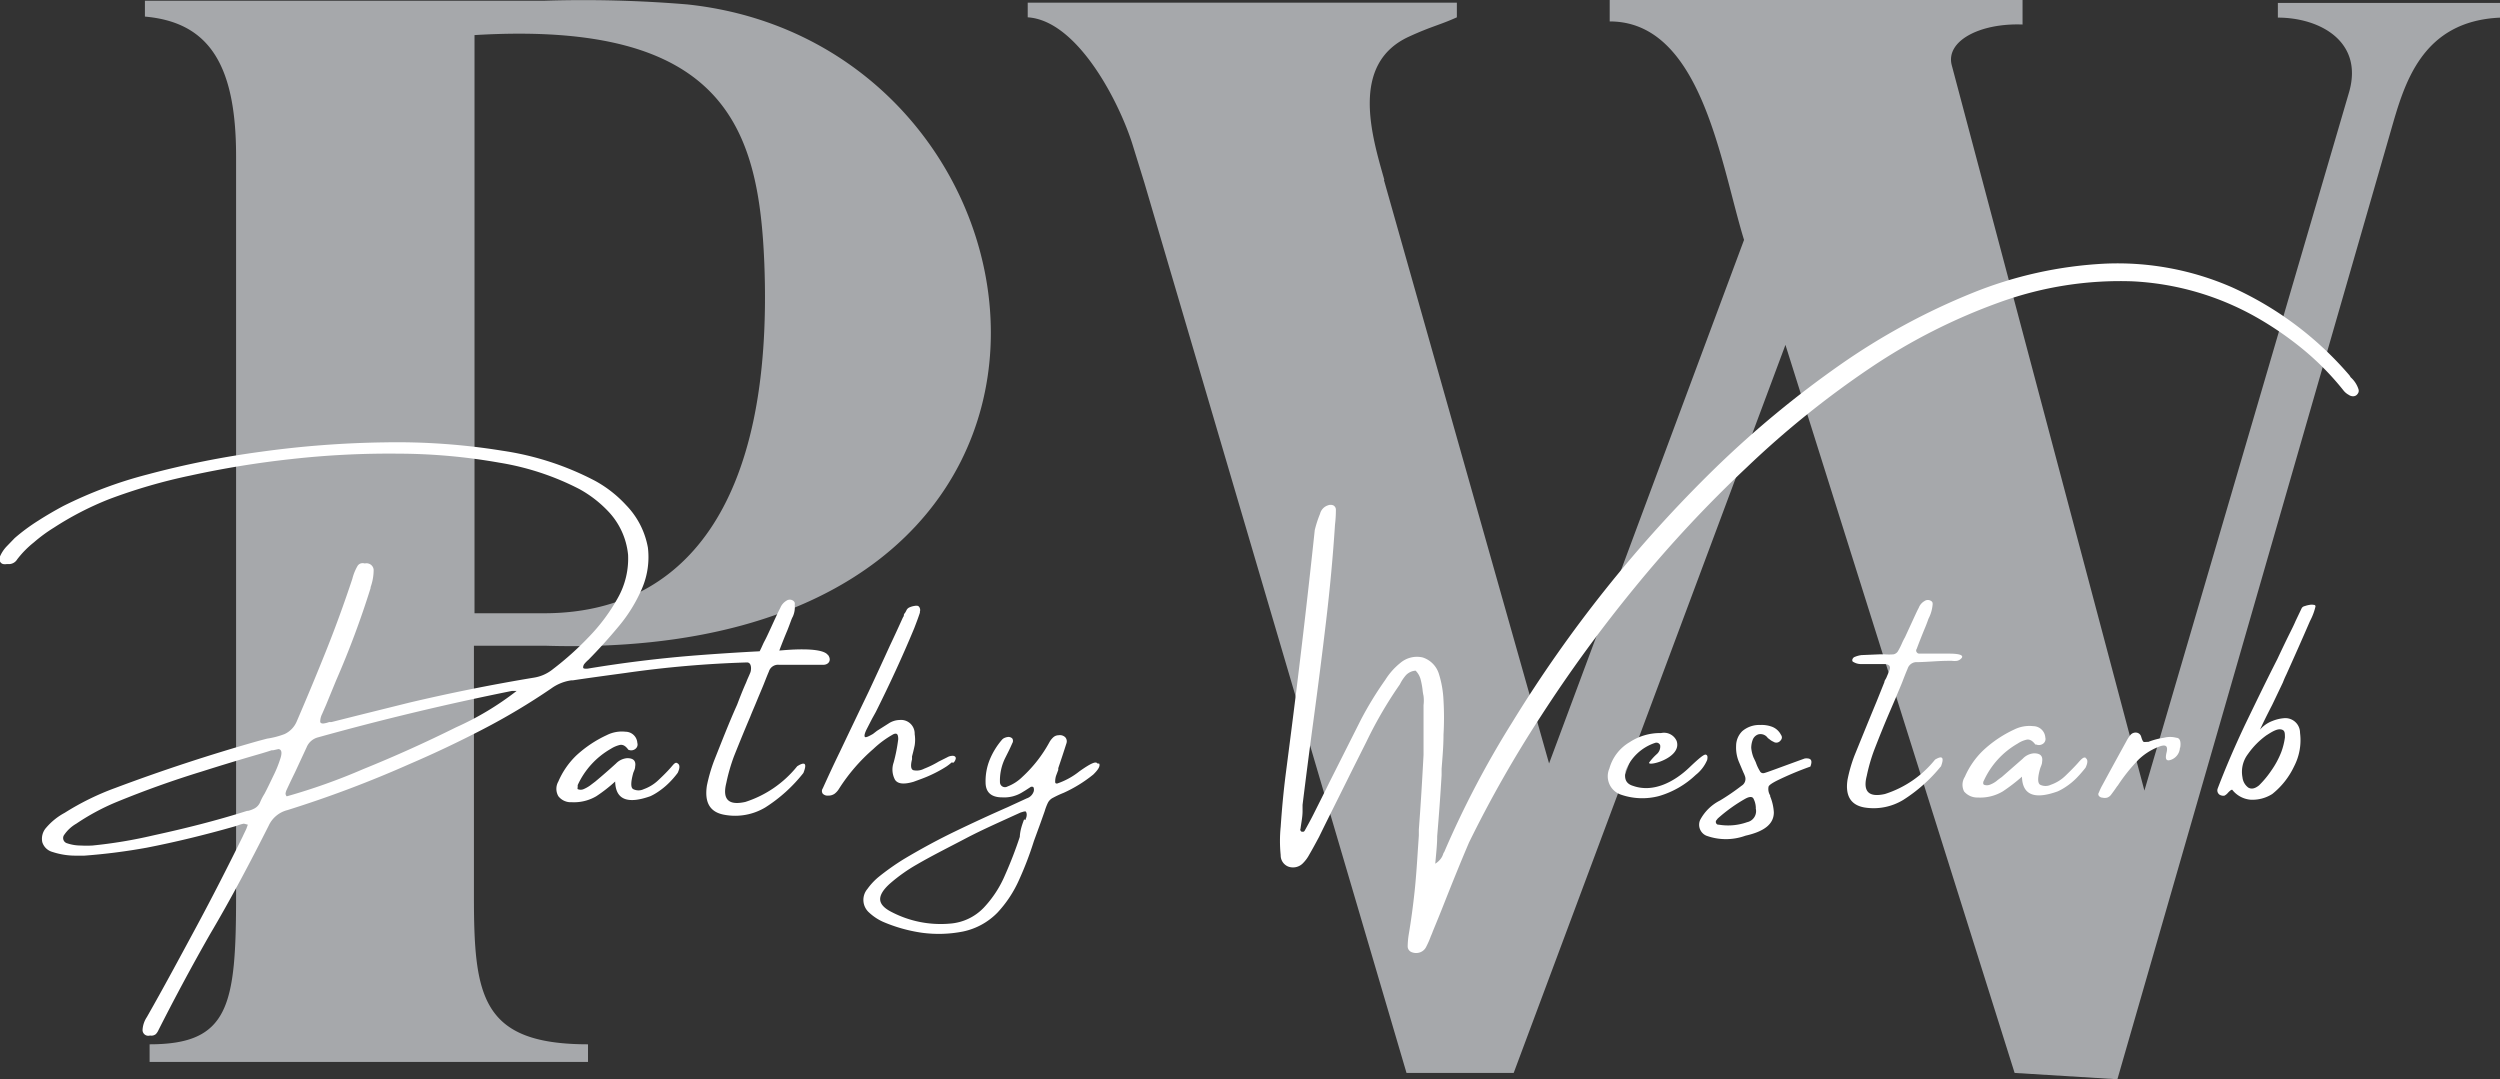
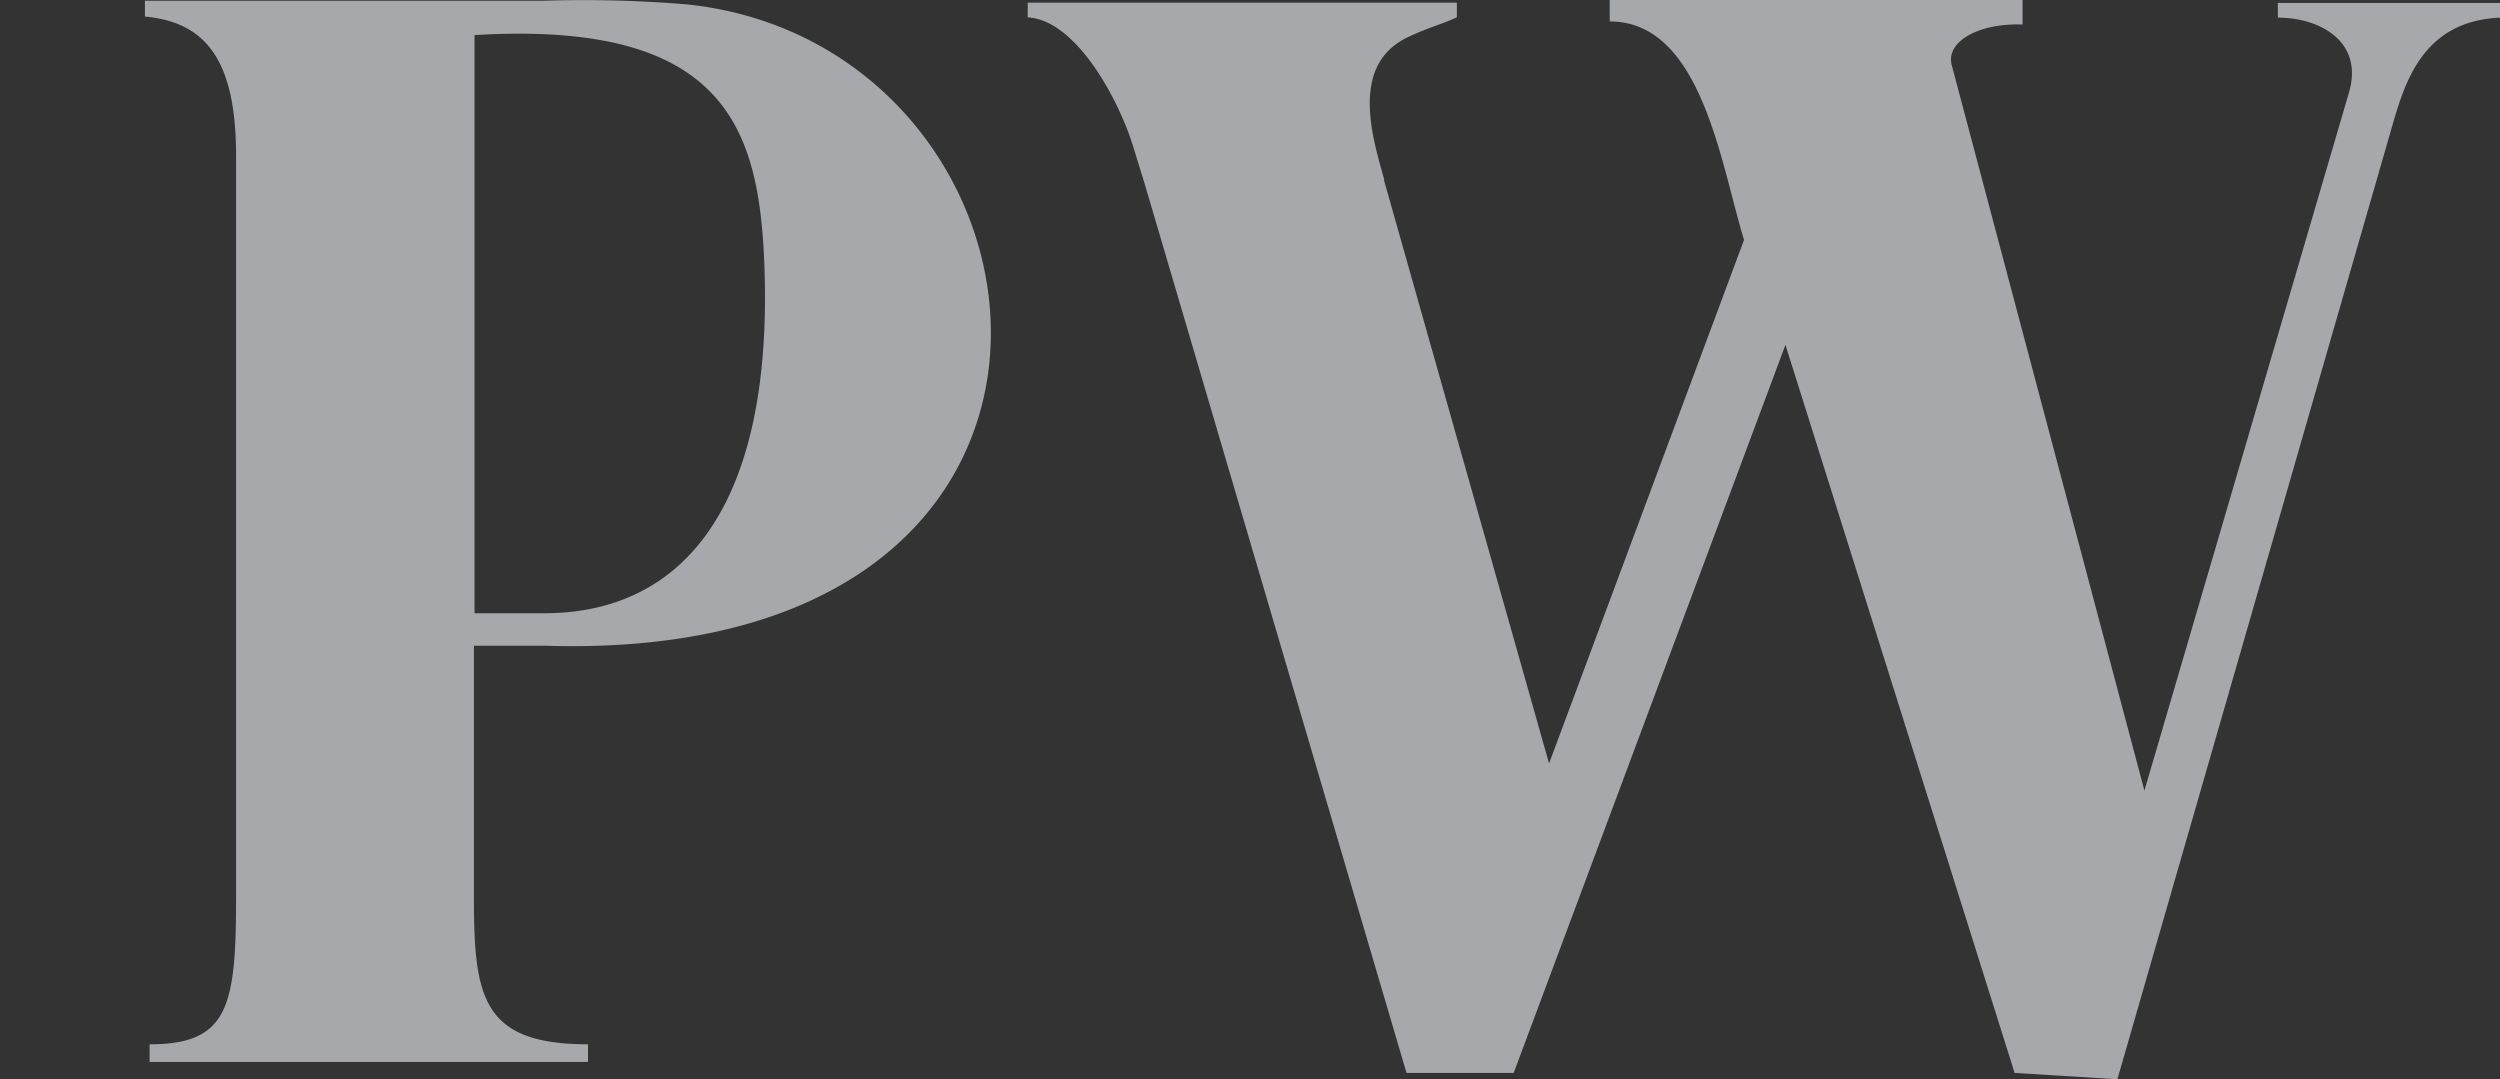
<svg xmlns="http://www.w3.org/2000/svg" id="Layer_1" data-name="Layer 1" viewBox="0 0 170.28 73.51">
  <rect x="0" y="0" width="170.28" height="73.51" fill="#333333" stroke="none" />
  <defs>
    <style>.cls-1{fill:#a6a8ab;}.cls-2{fill:#fff;}</style>
  </defs>
  <title>logo-home</title>
  <path class="cls-1" d="M37.06,41.77c9.42,0,15.64-7.21,15-23.81-.37-9.19-2.64-16.6-19.74-15.57V41.77Zm0-41.72A85.36,85.36,0,0,1,46.8.3c26.44,2.79,31.9,45-9.71,43.68H32.28V61c0,6.83.47,10.13,7.77,10.13v1.2H10.19v-1.2c5.42,0,5.89-2.63,5.89-10.13V10.63c0-6.32-1.91-9.12-6.21-9.5V.05Zm57.2,12.2L105.51,52l13.28-35.66c-1.59-5.15-2.88-14.88-9.15-14.88V0l28.12,0V1.67c-2.92-.11-5.26,1.13-4.82,2.78l13.12,49.4L160,6.28c1-3.46-2-5.08-4.85-5.08v-1h15.17v1c-5.41.22-6.57,4.57-7.47,7.69L144.22,73.51l-7-.43L121.61,23.49,103.1,73.08H95.8L77.94,12.43l-.79-2.55C76.28,7.06,73.43,1.4,70,1.18v-1H99.23v1c-1.2.54-1.7.6-3.25,1.31C91.92,4.34,93.45,9.28,94.29,12.25Z" />
-   <path class="cls-2" d="M64.82,51.93a3.44,3.44,0,0,1-.36.28,8.69,8.69,0,0,1-1.09.59c-.32.15-.71.29-1.15.45-.65.19-1.07.15-1.26-.14a1.47,1.47,0,0,1-.09-1.18,11.28,11.28,0,0,0,.31-1.58c0-.33-.08-.45-.33-.34a6.68,6.68,0,0,0-1.36,1,12.38,12.38,0,0,0-2.34,2.71,1.22,1.22,0,0,1-.3.34.72.72,0,0,1-.44.13.45.45,0,0,1-.37-.13.31.31,0,0,1,0-.36c.37-.82.75-1.64,1.14-2.44q1-2.1,2-4.18.73-1.56,1.44-3.12c.29-.61.57-1.22.85-1.84a.89.89,0,0,1,.09-.16c0-.07,0-.13.08-.21a2.18,2.18,0,0,0,.12-.22.41.41,0,0,1,.21-.17,1.28,1.28,0,0,1,.32-.09.58.58,0,0,1,.24,0,.3.3,0,0,1,.13.18.35.35,0,0,1,0,.2.12.12,0,0,0,0,.07c-.12.37-.26.73-.39,1.07-.8,1.93-1.68,3.83-2.62,5.71l-.25.45-.38.74c-.12.25-.16.41-.12.49s.23,0,.56-.19l.27-.21.79-.5a1.42,1.42,0,0,1,.75-.24A.93.93,0,0,1,62.3,50a2.48,2.48,0,0,1,0,.77q-.08.38-.18.75l0,.2c-.11.43-.08.68.09.74a1.07,1.07,0,0,0,.73-.1,6.61,6.61,0,0,0,1-.49l.58-.29a.73.73,0,0,1,.37-.1c.15,0,.22.09.21.18a.5.5,0,0,1-.16.29m4.93,3.89a.11.11,0,0,1,0-.08.6.6,0,0,0,.06-.23.42.42,0,0,0-.06-.26h-.11l-.24.07-.42.19c-1.11.51-2.23,1-3.35,1.59s-2.21,1.13-3.28,1.75a11.27,11.27,0,0,0-1.85,1.31c-.47.42-.69.79-.67,1.1s.29.6.82.86a7.22,7.22,0,0,0,3.92.77,3.54,3.54,0,0,0,2.31-1.08,7.48,7.48,0,0,0,1.46-2.24,27.45,27.45,0,0,0,1-2.59C69.48,56.57,69.61,56.19,69.75,55.82Zm5-3.83c.08.17-.06.41-.41.75A9.28,9.28,0,0,1,72.45,54a6.85,6.85,0,0,0-.73.34.77.77,0,0,0-.33.31,3.46,3.46,0,0,0-.23.59l-.28.79-.46,1.26a23.06,23.06,0,0,1-1,2.62,8.07,8.07,0,0,1-1.49,2.26,4.59,4.59,0,0,1-2.35,1.28,8.55,8.55,0,0,1-2.8.08,10.5,10.5,0,0,1-2.65-.75,3.52,3.52,0,0,1-.94-.63,1.15,1.15,0,0,1-.11-1.6,4.31,4.31,0,0,1,.74-.8,16.72,16.72,0,0,1,1.75-1.24c1.14-.68,2.3-1.31,3.48-1.88s2.39-1.13,3.6-1.66l.28-.13,1-.46a.74.74,0,0,0,.48-.48.46.46,0,0,0,0-.23.11.11,0,0,0-.07-.08.3.3,0,0,0-.12,0l-.37.24-.23.14a2.32,2.32,0,0,1-1.36.34c-.74,0-1.12-.34-1.13-1a3.89,3.89,0,0,1,.28-1.56,5,5,0,0,1,.85-1.38.5.5,0,0,1,.16-.11.83.83,0,0,1,.21-.06l0,0a.37.37,0,0,1,.32.1.3.3,0,0,1,0,.32c-.08.18-.16.36-.25.54l-.21.42a3.46,3.46,0,0,0-.38,1.72.34.34,0,0,0,.51.27,2.92,2.92,0,0,0,1-.64,9.16,9.16,0,0,0,1.86-2.38,1.31,1.31,0,0,1,.25-.32.54.54,0,0,1,.36-.15.53.53,0,0,1,.46.13.41.41,0,0,1,.09.41c-.18.57-.37,1.14-.56,1.7l0,.12-.15.4a1.35,1.35,0,0,0-.06.37c0,.1,0,.16.13.16a5,5,0,0,0,1.53-.84C74.28,52,74.65,51.83,74.74,52ZM19.53,54.24a41.25,41.25,0,0,0,5.2-1.85c2.2-.89,4.3-1.84,6.33-2.85a20,20,0,0,0,4.13-2.48h-.32q-6.66,1.34-13.2,3.16a1.15,1.15,0,0,0-.79.69l-.78,1.68q-.3.61-.6,1.26a1.05,1.05,0,0,0-.05.19A.27.27,0,0,0,19.53,54.24Zm-1.8.37a3.84,3.84,0,0,1,.29-.55c.2-.38.4-.8.62-1.26a7.91,7.91,0,0,0,.48-1.21q.15-.53-.15-.57l-.36.08-.1,0c-.45.15-.91.28-1.36.41-1.09.32-2.18.65-3.28,1l-.16.05q-2.93.9-5.78,2.07A15.46,15.46,0,0,0,5.2,56.1a2.5,2.5,0,0,0-.81.74.37.37,0,0,0,.19.6,2.85,2.85,0,0,0,.91.15,7.32,7.32,0,0,0,.81,0h0a31.92,31.92,0,0,0,4.14-.69c2.16-.47,4.28-1,6.39-1.67l.06,0a1.76,1.76,0,0,0,.47-.18A.87.87,0,0,0,17.73,54.61Zm38.67-10c.28.39,0,.69-.35.67-.8,0-2.16,0-3,0a.65.65,0,0,0-.68.46c-.13.3-.24.59-.36.89s-.32.76-.47,1.13-.3.7-.44,1.06c-.38.89-.75,1.8-1.11,2.7a12.49,12.49,0,0,0-.52,1.81c-.28,1.12.15,1.55,1.3,1.29a7.45,7.45,0,0,0,3.53-2.43c.54-.34.68-.19.42.46A10.37,10.37,0,0,1,52.12,55a4,4,0,0,1-2.76.5c-1-.17-1.39-.83-1.21-2a11.23,11.23,0,0,1,.49-1.69c.51-1.28,1-2.55,1.57-3.82.17-.45.35-.91.55-1.37.05-.1.09-.21.13-.31s.15-.33.22-.51.1-.69-.24-.68a73.63,73.63,0,0,0-8.29.72c-1.18.16-2.37.32-3.57.5l-.1,0a3.06,3.06,0,0,0-1.36.55,44.64,44.64,0,0,1-4.69,2.8c-1.62.84-3.26,1.62-4.94,2.34a77.75,77.75,0,0,1-8.35,3.15,1.92,1.92,0,0,0-1.27,1.06c-1.27,2.52-2.58,5-4,7.4q-1.83,3.21-3.5,6.51l0,0a1,1,0,0,1-.18.28.47.47,0,0,1-.4.1.39.39,0,0,1-.51-.38,1.74,1.74,0,0,1,.29-.87.06.06,0,0,0,0,0c1.14-2,2.25-4.07,3.35-6.11s2.15-4.1,3.18-6.19c.08-.18.17-.35.25-.53l.1-.28-.27-.07a2.79,2.79,0,0,0-.47.14l-.16.05c-2,.57-4,1.06-6,1.45a40.77,40.77,0,0,1-4.23.54l-.19,0H5.17a5,5,0,0,1-1.59-.25,1,1,0,0,1-.7-.67,1.13,1.13,0,0,1,.28-1,4.38,4.38,0,0,1,1.25-1,18,18,0,0,1,3.44-1.69q4.82-1.81,9.77-3.21l.57-.15A5.69,5.69,0,0,0,19.38,50a1.66,1.66,0,0,0,.83-.86c.69-1.6,1.36-3.21,2-4.81s1.24-3.25,1.79-4.91l0,0a3.36,3.36,0,0,1,.34-.85.4.4,0,0,1,.22-.19.49.49,0,0,1,.29,0,.45.45,0,0,1,.23,0,.48.48,0,0,1,.37.43A3.49,3.49,0,0,1,25.24,40a.14.14,0,0,1,0,.06q-1,3.2-2.34,6.27-.35.85-.69,1.68l-.27.62a1.17,1.17,0,0,0-.13.52c0,.09.09.13.2.13a1.6,1.6,0,0,0,.41-.1l.16,0,1.87-.47,3.42-.85c2.8-.66,5.63-1.23,8.47-1.7a2.73,2.73,0,0,0,1.33-.59,20.49,20.49,0,0,0,2.41-2.16,12.52,12.52,0,0,0,2-2.68,5.46,5.46,0,0,0,.7-2.94,5,5,0,0,0-1.39-3,8,8,0,0,0-1.93-1.48,18.22,18.22,0,0,0-5.47-1.8,39.84,39.84,0,0,0-6.85-.61,59.76,59.76,0,0,0-7.31.37,65.1,65.1,0,0,0-6.86,1.12A37.49,37.49,0,0,0,7.43,34a21.23,21.23,0,0,0-3.76,1.94,10.41,10.41,0,0,0-1.36,1A6.6,6.6,0,0,0,1.17,38.1a.66.66,0,0,1-.51.32H.46a.67.67,0,0,1-.24,0A.31.31,0,0,1,0,38.24a.34.34,0,0,1,0-.18.78.78,0,0,1,0-.16,2.36,2.36,0,0,1,.44-.67L1,36.65a13.11,13.11,0,0,1,1.61-1.19c.56-.36,1.13-.69,1.71-1a29,29,0,0,1,5.75-2.15,61.26,61.26,0,0,1,7.7-1.54,67.92,67.92,0,0,1,8.45-.64,44.89,44.89,0,0,1,8,.57,19.71,19.71,0,0,1,6.33,2.06,8.23,8.23,0,0,1,2.09,1.64,5.55,5.55,0,0,1,1.49,2.9,5.42,5.42,0,0,1-.4,2.78,10.36,10.36,0,0,1-1.58,2.57c-.68.82-1.37,1.58-2.07,2.29a2.12,2.12,0,0,0-.26.26.39.39,0,0,0-.1.27c0,.07.12.09.32.07q3.56-.59,7.11-.88,2.28-.18,4.59-.3c.06-.11.13-.26.21-.44s.14-.28.22-.44c.23-.47.44-.95.67-1.44.1-.22.2-.43.31-.64a1,1,0,0,1,.41-.48.4.4,0,0,1,.47,0,.28.28,0,0,1,.1.13.5.5,0,0,1,0,.16A1.55,1.55,0,0,1,54,42a1.72,1.72,0,0,0-.09.19c-.09.24-.18.49-.28.74-.19.45-.37.9-.55,1.38C53.28,44.3,56,44,56.4,44.63ZM119,56a.77.77,0,0,0,.59-.93.52.52,0,0,0,0-.11,1.44,1.44,0,0,0-.16-.57c-.08-.14-.26-.14-.53,0a10.75,10.75,0,0,0-1.9,1.36l-.11.14,0,0a.19.19,0,0,0,0,.18.17.17,0,0,0,.18.1A3.86,3.86,0,0,0,119,56Zm4.29-3.78a21.44,21.44,0,0,0-2.26.95c-.33.17-.53.3-.57.41a.83.83,0,0,0,.11.6s0,0,0,.06a3.39,3.39,0,0,1,.25,1.09c0,.76-.59,1.29-1.93,1.59a3.9,3.9,0,0,1-2.67,0,.81.81,0,0,1-.42-1.07,3.13,3.13,0,0,1,1.36-1.33,15.4,15.4,0,0,0,1.46-1,.54.54,0,0,0,.23-.66,2,2,0,0,0-.11-.26l-.27-.64a2.55,2.55,0,0,1-.22-1.16,1.42,1.42,0,0,1,.42-1,1.77,1.77,0,0,1,1.22-.42,2,2,0,0,1,.83.13,1.14,1.14,0,0,1,.58.53c.12.17.08.33-.11.48a.35.35,0,0,1-.4,0,1,1,0,0,1-.27-.17v0l-.11-.08a.6.6,0,0,0-.65-.25.62.62,0,0,0-.39.4,1.58,1.58,0,0,0-.09.52,2.38,2.38,0,0,0,.15.64l.16.34a2.88,2.88,0,0,0,.28.6.24.24,0,0,0,.26.14c.1,0,1-.35,2.8-1C123.36,51.62,123.47,51.78,123.31,52.21Zm8.89,0a10.61,10.61,0,0,1-2.54,2.26A3.89,3.89,0,0,1,127,55c-.94-.16-1.33-.8-1.16-1.9a10.14,10.14,0,0,1,.47-1.63c.5-1.23,1-2.46,1.51-3.69l.53-1.32c0-.1.09-.2.13-.29l.21-.5c.11-.28,0-.43-.34-.44h-.83l-.3,0-.5,0a1,1,0,0,1-.46-.13.2.2,0,0,1-.09-.07.27.27,0,0,1,0-.12.37.37,0,0,1,.06-.1.26.26,0,0,1,.11-.07,1.76,1.76,0,0,1,.45-.12l1.19-.05h.4a4.1,4.1,0,0,0,.58,0,.46.46,0,0,0,.31-.21,4.91,4.91,0,0,0,.27-.53,4.1,4.1,0,0,1,.21-.42l.64-1.39c.1-.21.19-.42.3-.62a.89.89,0,0,1,.39-.46.4.4,0,0,1,.46,0,.19.19,0,0,1,.09.12.5.5,0,0,1,0,.16,2.56,2.56,0,0,1-.28.93c-.08.23-.17.47-.27.7-.18.44-.36.89-.53,1.35a.18.18,0,0,0,0,.22.2.2,0,0,0,.19.1l1.34,0h.68c.71,0,1,.11.85.3a.55.55,0,0,1-.31.19,1.37,1.37,0,0,1-.35,0h-.21c-.73,0-1.44.08-2.15.09a.64.64,0,0,0-.66.45c-.12.28-.23.56-.34.85s-.31.74-.45,1.09l-.43,1c-.37.86-.72,1.73-1.06,2.61a11.89,11.89,0,0,0-.5,1.74c-.28,1.08.14,1.49,1.24,1.24a7.17,7.17,0,0,0,3.41-2.34C132.3,51.44,132.44,51.58,132.2,52.21Zm9.87-.59c.16.09.17.31,0,.66a8.52,8.52,0,0,1-.62.71,4.52,4.52,0,0,1-.72.59s0,0,0,0a3.7,3.7,0,0,1-.55.31c-1.6.58-2.41.24-2.44-1a12.14,12.14,0,0,1-1.3,1,3,3,0,0,1-1.71.42,1.17,1.17,0,0,1-.93-.41,1,1,0,0,1,.05-1,5.56,5.56,0,0,1,1.25-1.8,8.07,8.07,0,0,1,2.11-1.42,2.33,2.33,0,0,1,1.3-.23.83.83,0,0,1,.82.77.39.39,0,0,1-.11.39.48.48,0,0,1-.51.09h-.06a.1.1,0,0,1,0,0c-.19-.26-.39-.37-.59-.33a1.83,1.83,0,0,0-.62.27,5.57,5.57,0,0,0-2.29,2.51.3.3,0,0,0-.05.16.14.14,0,0,0,.05.13.57.57,0,0,0,.4,0,1.75,1.75,0,0,0,.44-.24,4.52,4.52,0,0,1,.37-.28l0,0,1.43-1.25a1.17,1.17,0,0,1,.77-.37c.44,0,.62.19.55.59,0,.15-.08.29-.13.44-.18.63-.18,1,0,1.11a.83.83,0,0,0,.73,0,2.7,2.7,0,0,0,1-.62c.33-.32.61-.6.84-.86S141.92,51.53,142.07,51.62Zm6.43-.7a.92.92,0,0,1-.58.81c-.34.13-.45,0-.33-.49s-.09-.58-.62-.35a4.07,4.07,0,0,0-1.3.85,11.81,11.81,0,0,0-1.4,1.75.91.91,0,0,0-.1.13c-.12.18-.24.34-.36.5a.56.56,0,0,1-.27.2.7.7,0,0,1-.32,0,.33.33,0,0,1-.24-.12.19.19,0,0,1,0-.23,3.6,3.6,0,0,1,.23-.49c.54-1,1.09-2,1.64-3,0,0,0,0,0,0a2.44,2.44,0,0,1,.28-.43.46.46,0,0,1,.41-.16.38.38,0,0,1,.32.28c.06.21.12.33.17.35s.15,0,.32,0a4.76,4.76,0,0,1,1.06-.28,1.63,1.63,0,0,1,.84,0C148.48,50.26,148.56,50.5,148.5,50.92Zm5.91-.86a5.32,5.32,0,0,0-1.27,1.28,2,2,0,0,0-.38,1.6,1,1,0,0,0,.39.69c.21.13.46.08.74-.15a6.54,6.54,0,0,0,.83-1,5.92,5.92,0,0,0,.68-1.26,4.6,4.6,0,0,0,.25-1c0-.3,0-.48-.23-.54S154.9,49.74,154.41,50.06Zm2.39-8.66a.33.33,0,0,1,.21-.13,1.67,1.67,0,0,1,.32-.08.68.68,0,0,1,.29,0c.09,0,.12.06.11.12a4,4,0,0,1-.31.86l-.07.14c-.53,1.23-1.07,2.44-1.61,3.64-.09.18-.16.35-.23.53L154.77,48c-.32.62-.6,1.18-.84,1.7a2.07,2.07,0,0,1,.84-.59,2.69,2.69,0,0,1,.77-.19,1,1,0,0,1,1.12,1,3.86,3.86,0,0,1-.4,2.27,5.29,5.29,0,0,1-1.49,1.89,2.52,2.52,0,0,1-1.48.39,1.78,1.78,0,0,1-1.25-.68.19.19,0,0,0-.13.06,1.1,1.1,0,0,0-.16.15.8.8,0,0,1-.23.19.37.37,0,0,1-.18,0,.49.49,0,0,1-.16-.06.36.36,0,0,1-.13-.42q.8-2.1,1.88-4.38c.73-1.51,1.45-3,2.18-4.43.3-.64.6-1.27.9-1.87.12-.24.24-.48.35-.74ZM115.5,52.78A6.1,6.1,0,0,1,113,54.22a4.45,4.45,0,0,1-2.58-.09,1.32,1.32,0,0,1-.8-1.79A3,3,0,0,1,111,50.55a3.77,3.77,0,0,1,2.14-.62.94.94,0,0,1,1.06.54c.4,1.19-2.11,1.79-1.86,1.45a3.79,3.79,0,0,1,.5-.55.69.69,0,0,0,.24-.6.27.27,0,0,0-.35-.17,3.25,3.25,0,0,0-2,1.88c-.12.55,0,.9.51,1.05,1.4.49,2.84-.31,3.83-1.26.65-.62,1-.91,1.12-.87s.13.16.09.36A2.55,2.55,0,0,1,115.5,52.78Zm44.1-26.21a18.73,18.73,0,0,0-2.68-2.73,22.66,22.66,0,0,0-3.11-2.16,19,19,0,0,0-8.6-2.52,24.1,24.1,0,0,0-8.93,1.4,39.88,39.88,0,0,0-8.88,4.49A63.54,63.54,0,0,0,119,31.81,85.49,85.49,0,0,0,111.36,40a95.85,95.85,0,0,0-6.42,8.8,81.1,81.1,0,0,0-4.88,8.58c-.59,1.38-1.15,2.77-1.7,4.16-.25.64-.51,1.27-.77,1.9a3.05,3.05,0,0,1-.13.32,5.64,5.64,0,0,1-.31.71.74.74,0,0,1-.41.39.8.8,0,0,1-.57,0,.42.42,0,0,1-.29-.39,5.54,5.54,0,0,1,.07-.81c.17-1,.3-2,.4-2.93s.17-2,.23-2.94l.06-.88c0-.13,0-.27,0-.41.13-1.69.23-3.39.32-5.08,0-.81,0-1.6,0-2.39v-1a2.6,2.6,0,0,0,0-.63,3.5,3.5,0,0,1-.07-.45,5.43,5.43,0,0,0-.13-.68,1.31,1.31,0,0,0-.34-.59,1,1,0,0,0-.66.31,2.9,2.9,0,0,0-.41.62l-.22.32a28.46,28.46,0,0,0-2.06,3.59c-.45.9-.9,1.79-1.34,2.68-.63,1.27-1.27,2.54-1.89,3.81-.22.41-.44.82-.68,1.23a2.36,2.36,0,0,1-.4.54.94.94,0,0,1-1,.25.82.82,0,0,1-.53-.79,9.51,9.51,0,0,1,0-1.92c.08-1.19.19-2.39.34-3.57l.3-2.33q.92-7.14,1.68-14.31A7.53,7.53,0,0,1,89.91,35a.81.81,0,0,1,.54-.58.49.49,0,0,1,.36,0,.33.33,0,0,1,.18.31,8.27,8.27,0,0,1-.06,1q-.21,3.23-.61,6.6t-.86,6.76q-.39,2.89-.74,5.73c0,.14,0,.28,0,.43,0,.4-.09.8-.14,1.2a.13.13,0,0,0,0,.12.2.2,0,0,0,.08.08l.12,0a.15.15,0,0,0,.09-.08c.2-.36.4-.72.59-1.1.36-.72.72-1.43,1.07-2.15l2.17-4.31a23.93,23.93,0,0,1,1.66-2.71,4.59,4.59,0,0,1,1-1.13,1.75,1.75,0,0,1,1.54-.39A1.7,1.7,0,0,1,98,45.88a7,7,0,0,1,.32,1.83,20.09,20.09,0,0,1,0,2.33c0,.77-.07,1.55-.13,2.33,0,.14,0,.28,0,.43-.08,1.36-.18,2.74-.3,4.15,0,.62-.08,1.25-.13,1.88a1.46,1.46,0,0,0,.38-.35,1.06,1.06,0,0,0,.16-.32.42.42,0,0,1,.07-.13A65,65,0,0,1,103,49.2a89.61,89.61,0,0,1,13.86-17.35,68.89,68.89,0,0,1,8.47-7,45.34,45.34,0,0,1,9-4.89,27.71,27.71,0,0,1,9-2,19.44,19.44,0,0,1,8.7,1.61,23,23,0,0,1,8,6l.08.13a1.82,1.82,0,0,1,.53.81.33.33,0,0,1-.06.32.36.36,0,0,1-.28.16.52.52,0,0,1-.33-.1A1.15,1.15,0,0,1,159.6,26.57ZM46.16,52c.15.09.16.3,0,.64a5.89,5.89,0,0,1-.61.7,4.87,4.87,0,0,1-.71.58s0,0,0,0a3.6,3.6,0,0,1-.54.31c-1.57.56-2.37.23-2.4-1a10.27,10.27,0,0,1-1.28,1,3,3,0,0,1-1.68.41,1.07,1.07,0,0,1-.91-.41,1,1,0,0,1,0-1,5.45,5.45,0,0,1,1.22-1.77,8,8,0,0,1,2.08-1.39,2.27,2.27,0,0,1,1.28-.23.81.81,0,0,1,.8.76.37.37,0,0,1-.1.38.46.46,0,0,1-.5.09H42.8l0,0c-.19-.27-.38-.37-.58-.33a2,2,0,0,0-.61.26,5.46,5.46,0,0,0-2.26,2.47.88.88,0,0,0,0,.15.14.14,0,0,0,0,.13.51.51,0,0,0,.4,0,2.32,2.32,0,0,0,.43-.24l.37-.28v0q.72-.6,1.41-1.23a1.19,1.19,0,0,1,.76-.36c.43,0,.61.19.54.58,0,.15-.08.29-.13.43-.17.63-.18,1,0,1.1a.81.81,0,0,0,.72,0,2.81,2.81,0,0,0,1-.62c.32-.3.6-.58.82-.83S46,51.87,46.16,52Z" />
</svg>